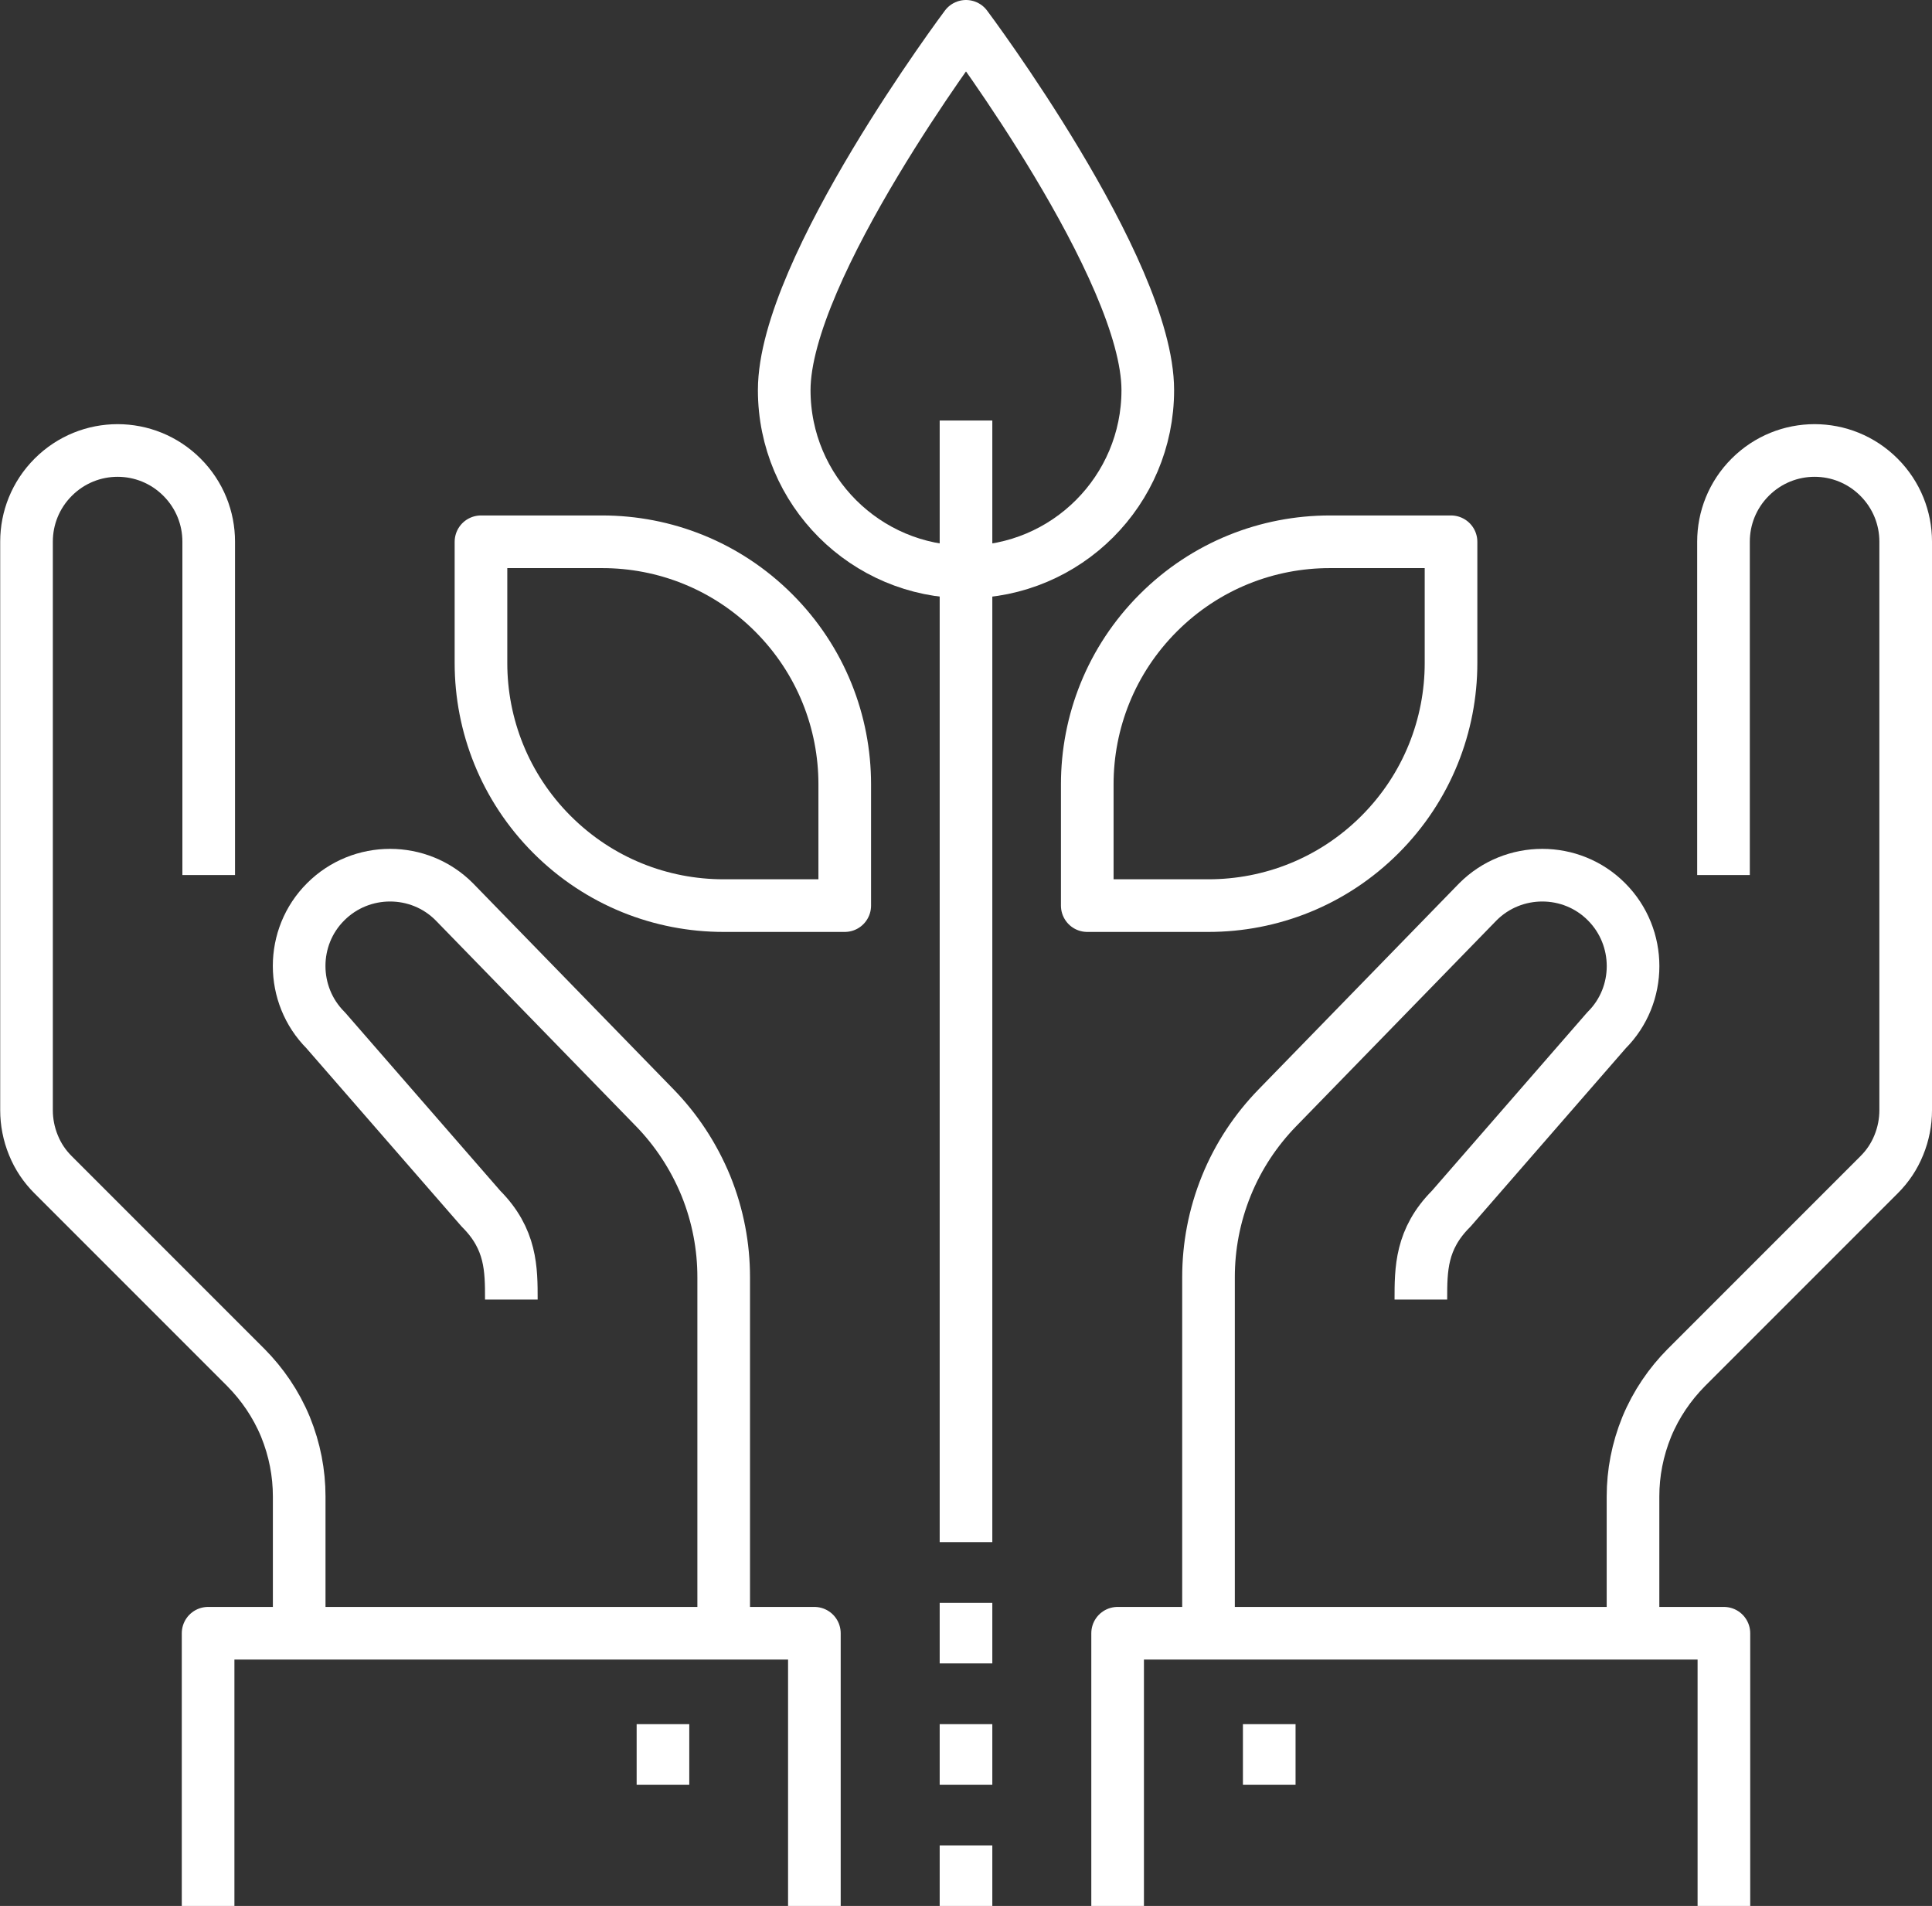
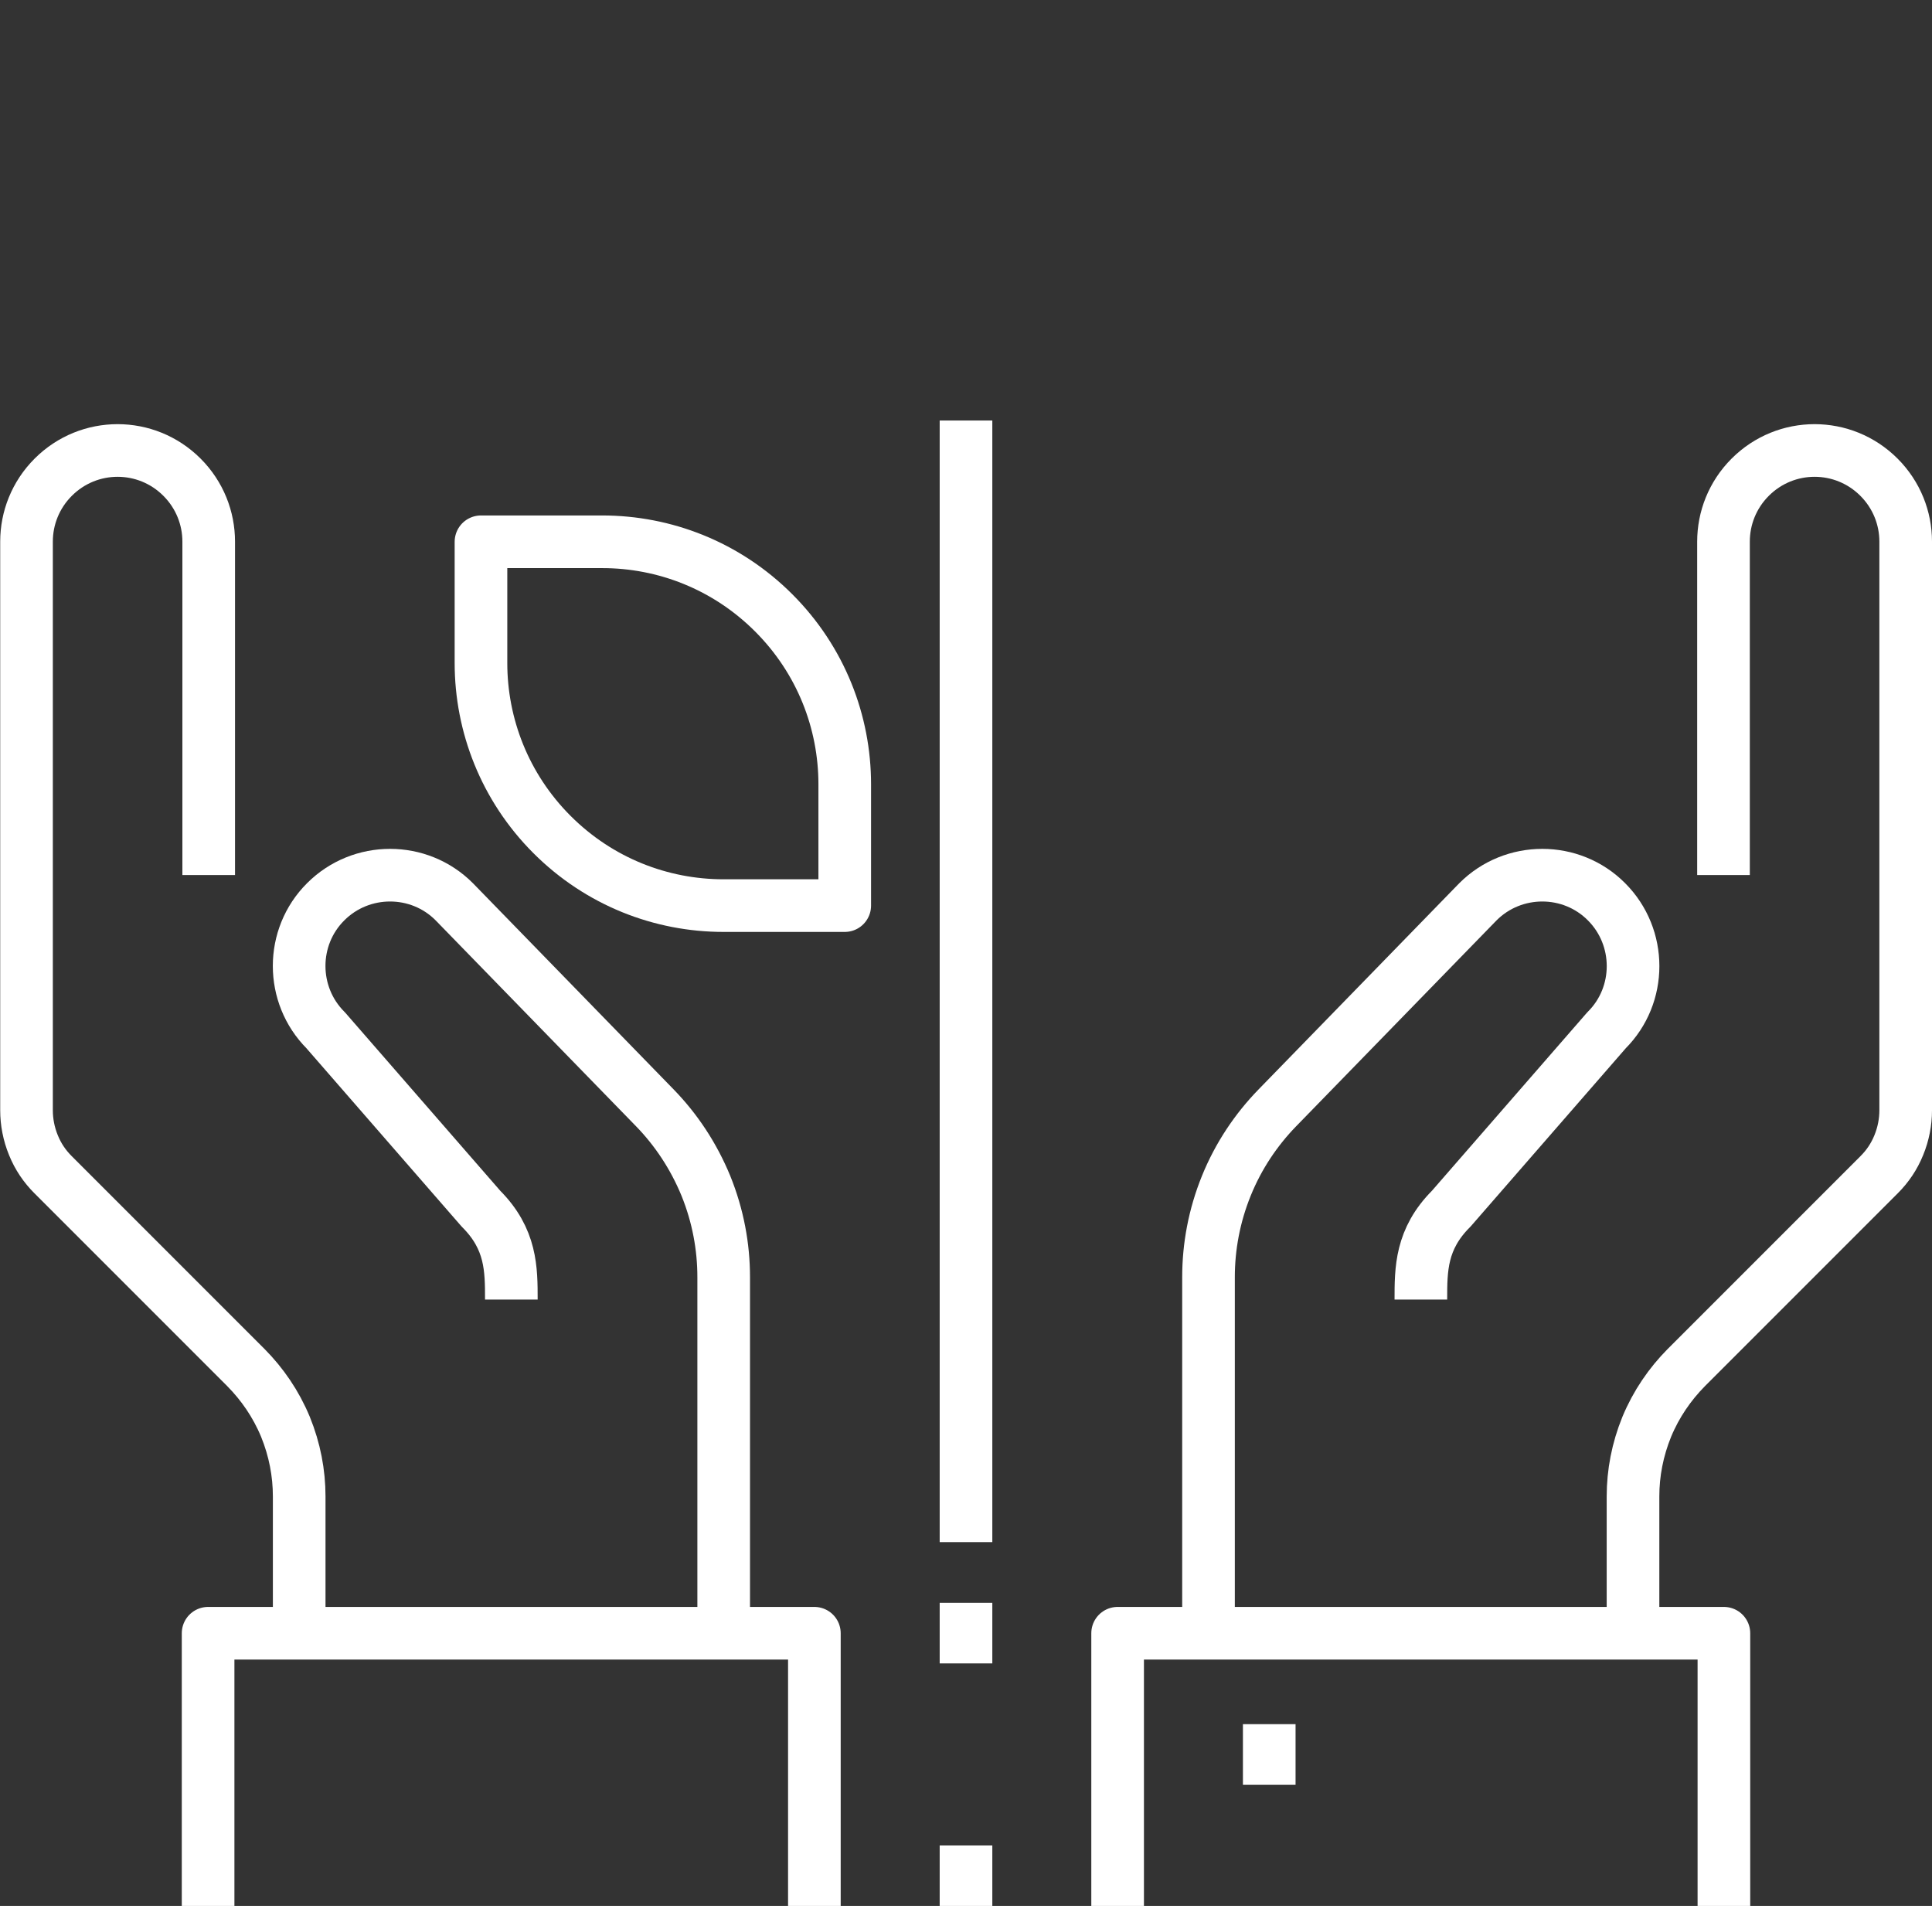
<svg xmlns="http://www.w3.org/2000/svg" id="uuid-92df30d5-3b32-452d-b195-73b6ca0bd9c2" viewBox="0 0 95.44 94.14">
  <rect x="0" y="0" width="95.44" height="94.14" fill="#333333" stroke="none" />
  <defs>
    <style>.uuid-931094e2-4725-448d-95f2-a850fc934aa5{fill:none;stroke:#fff;stroke-linejoin:round;stroke-width:2.6px;}</style>
  </defs>
  <g id="uuid-28c24df4-7948-473d-a6bb-44a3516178e4">
    <polyline class="uuid-931094e2-4725-448d-95f2-a850fc934aa5" points="10.28 94.14 10.28 80.67 40.23 80.67 40.23 94.14" />
    <path class="uuid-931094e2-4725-448d-95f2-a850fc934aa5" d="M14.78,80.67v-6.76c0-1.15-.22-2.31-.68-3.44-.47-1.13-1.14-2.1-1.95-2.92l-9.53-9.53c-.41-.41-.74-.89-.97-1.46-.23-.56-.34-1.15-.34-1.72v-28.09c0-1.15.44-2.3,1.32-3.18.88-.88,2.03-1.32,3.18-1.32s2.3.44,3.18,1.32c.88.88,1.32,2.03,1.32,3.18v16.47" />
    <path class="uuid-931094e2-4725-448d-95f2-a850fc934aa5" d="M25.26,64.19c0-1.5,0-2.99-1.5-4.49l-7.67-8.81c-1.75-1.75-1.75-4.61,0-6.35h0c1.75-1.75,4.61-1.75,6.35,0l9.91,10.18c1.05,1.08,1.91,2.37,2.52,3.85.6,1.48.88,3.01.88,4.51v17.59" />
-     <line class="uuid-931094e2-4725-448d-95f2-a850fc934aa5" x1="32.75" y1="85.16" x2="32.75" y2="88.15" />
    <polyline class="uuid-931094e2-4725-448d-95f2-a850fc934aa5" points="85.16 94.14 85.16 80.67 55.21 80.67 55.21 94.14" />
    <path class="uuid-931094e2-4725-448d-95f2-a850fc934aa5" d="M80.67,80.67v-6.76c0-1.15.22-2.31.68-3.44.47-1.13,1.14-2.1,1.95-2.92l9.53-9.53c.41-.41.74-.89.97-1.46.23-.56.34-1.15.34-1.72v-28.09c0-1.15-.44-2.3-1.32-3.18-.88-.88-2.03-1.32-3.18-1.32s-2.3.44-3.18,1.32c-.88.88-1.32,2.03-1.32,3.18v16.47" />
    <path class="uuid-931094e2-4725-448d-95f2-a850fc934aa5" d="M59.7,80.67v-17.59c0-1.5.28-3.03.88-4.51.6-1.48,1.47-2.77,2.52-3.85l9.91-10.18c1.75-1.75,4.61-1.75,6.35,0h0c1.75,1.75,1.75,4.61,0,6.35l-7.67,8.81c-1.5,1.5-1.5,2.99-1.5,4.49" />
    <line class="uuid-931094e2-4725-448d-95f2-a850fc934aa5" x1="62.7" y1="85.16" x2="62.7" y2="88.15" />
    <line class="uuid-931094e2-4725-448d-95f2-a850fc934aa5" x1="47.72" y1="94.14" x2="47.72" y2="91.15" />
-     <line class="uuid-931094e2-4725-448d-95f2-a850fc934aa5" x1="47.72" y1="88.15" x2="47.72" y2="85.16" />
    <line class="uuid-931094e2-4725-448d-95f2-a850fc934aa5" x1="47.72" y1="82.16" x2="47.72" y2="79.17" />
    <line class="uuid-931094e2-4725-448d-95f2-a850fc934aa5" x1="47.72" y1="76.17" x2="47.72" y2="20.77" />
-     <path class="uuid-931094e2-4725-448d-95f2-a850fc934aa5" d="M71.68,26.76h-5.99c-3.07,0-6.13,1.17-8.47,3.51-2.34,2.34-3.51,5.4-3.51,8.47v5.99h5.99c3.07,0,6.13-1.17,8.47-3.51,2.34-2.34,3.51-5.41,3.51-8.47v-5.99Z" />
    <path class="uuid-931094e2-4725-448d-95f2-a850fc934aa5" d="M23.76,26.76h5.99c3.07,0,6.13,1.17,8.47,3.51,2.34,2.34,3.51,5.4,3.51,8.47v5.99h-5.99c-3.07,0-6.13-1.17-8.47-3.51-2.34-2.34-3.51-5.41-3.51-8.47v-5.99Z" />
-     <path class="uuid-931094e2-4725-448d-95f2-a850fc934aa5" d="M47.72,1.3s-8.98,11.98-8.98,17.97c0,4.96,4.02,8.98,8.98,8.98s8.98-4.02,8.98-8.98c0-5.99-8.98-17.97-8.98-17.97Z" />
  </g>
</svg>